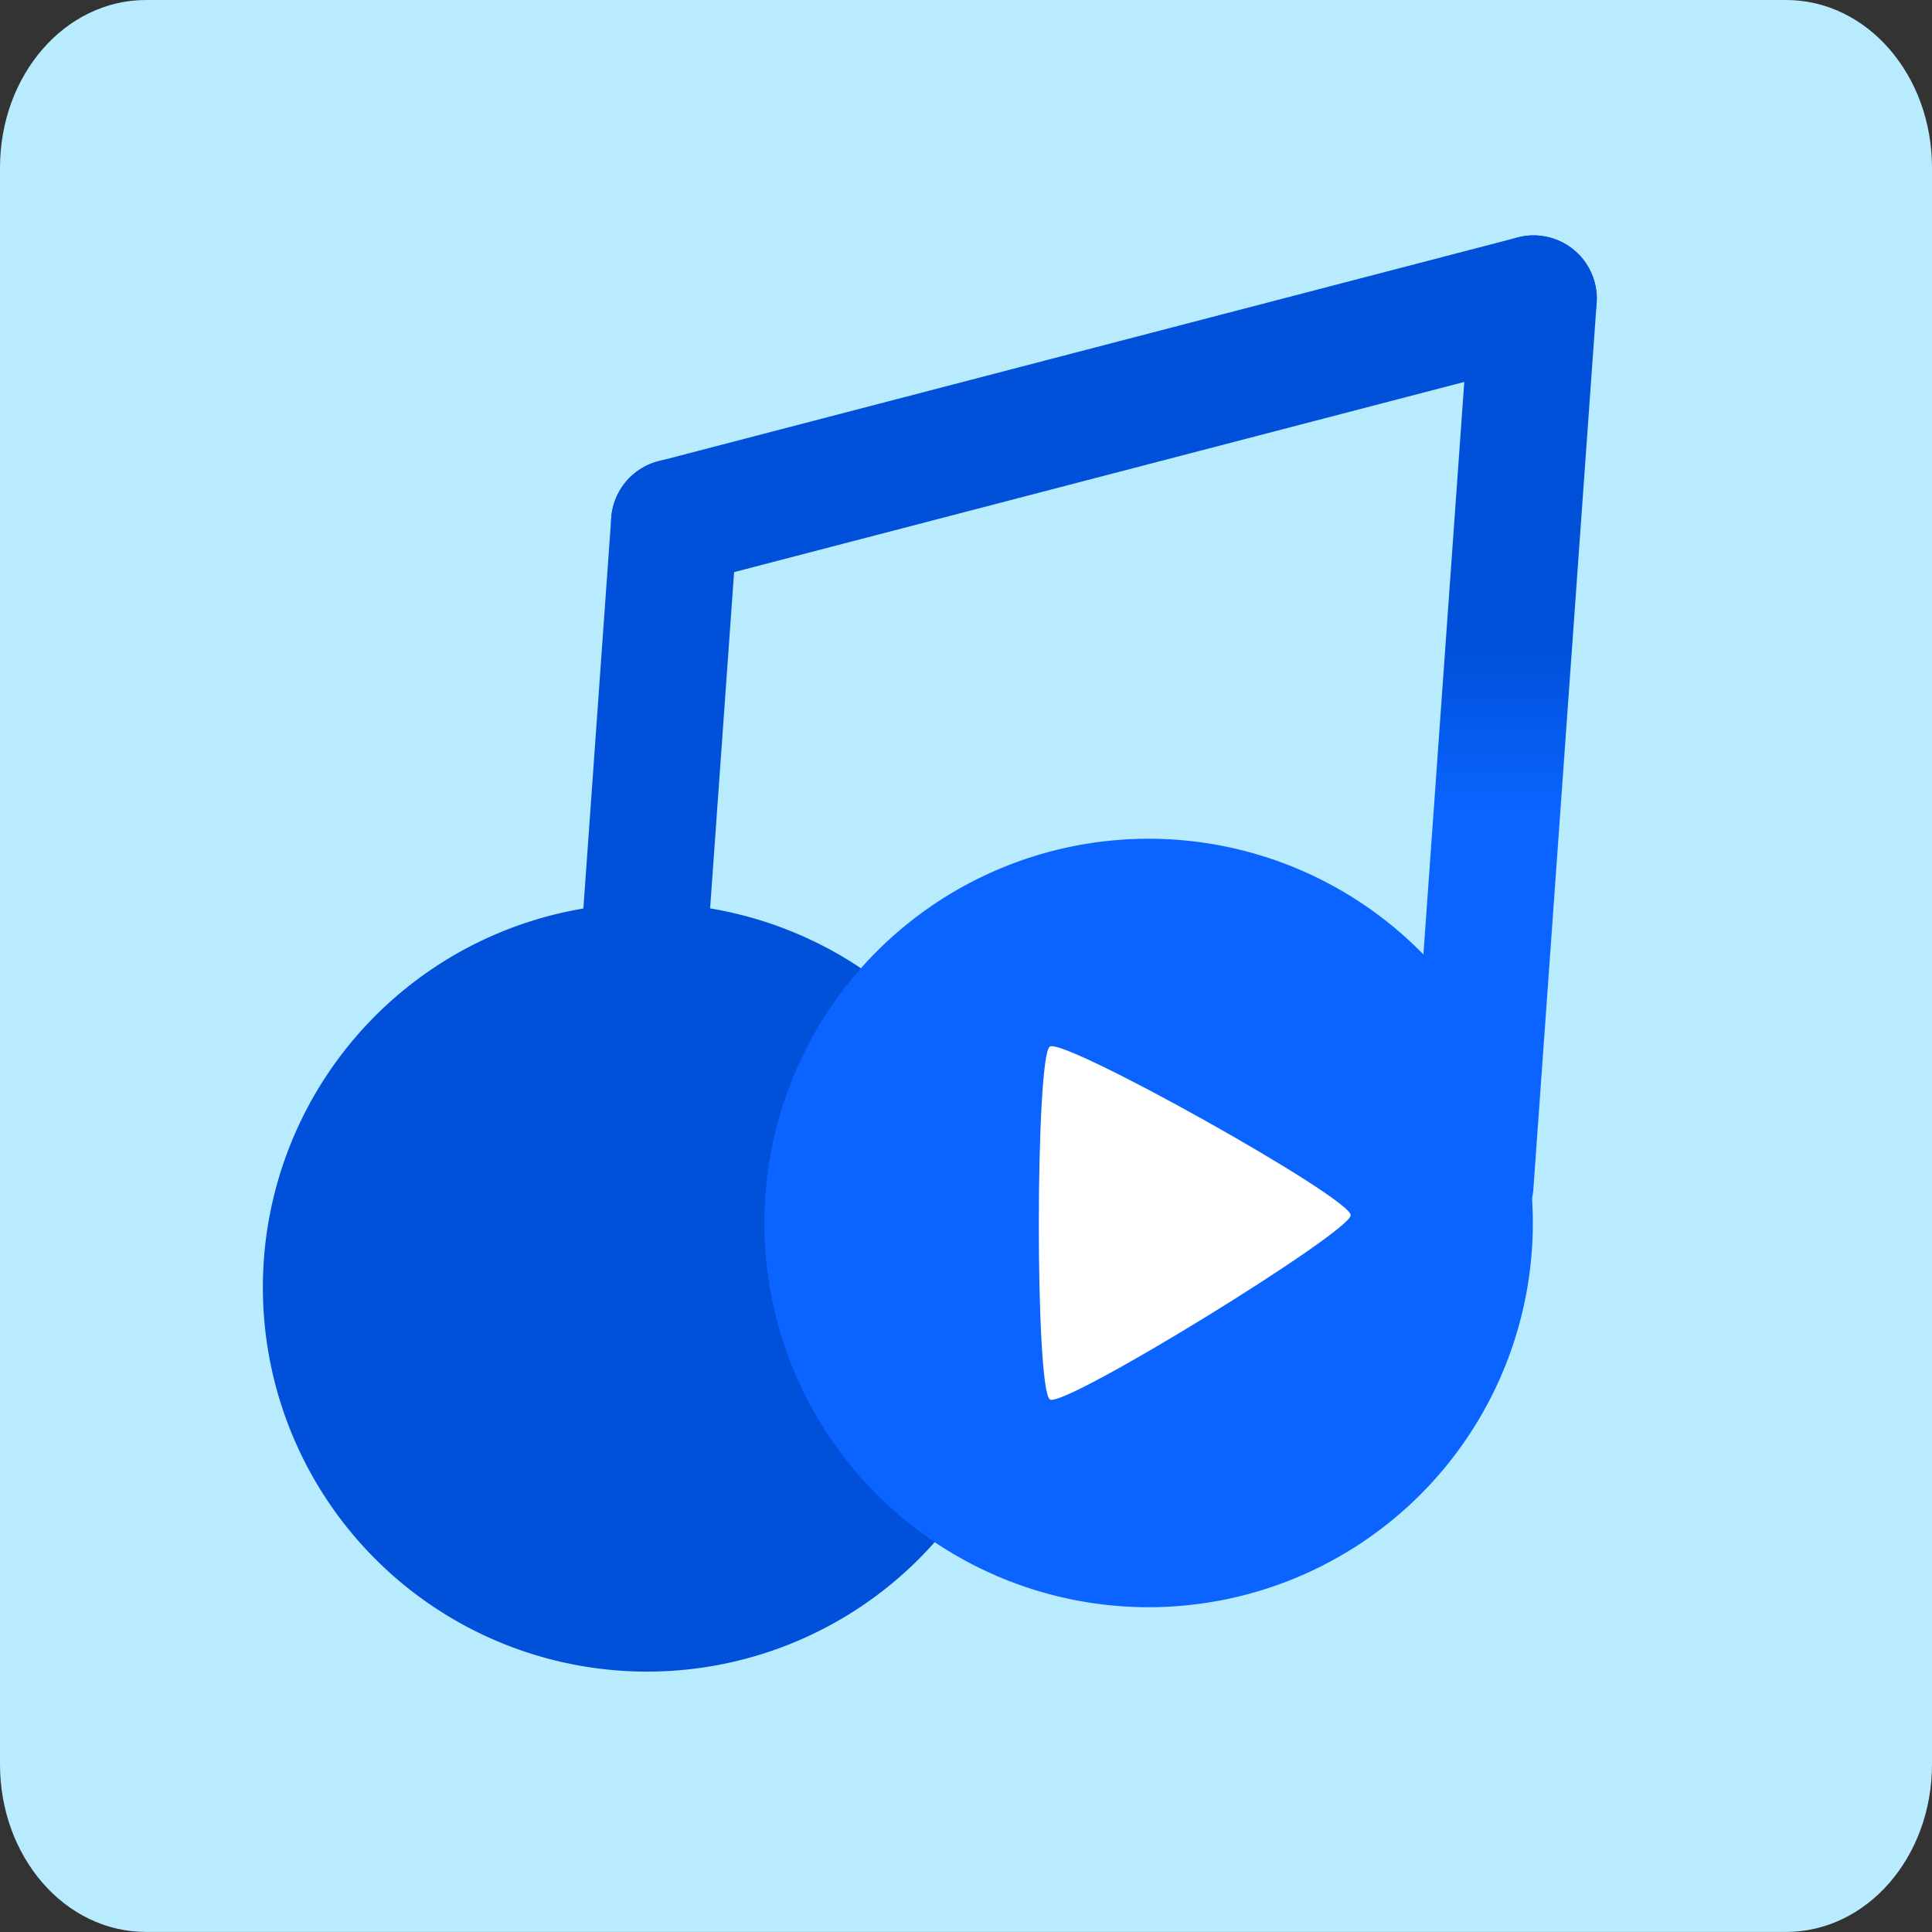
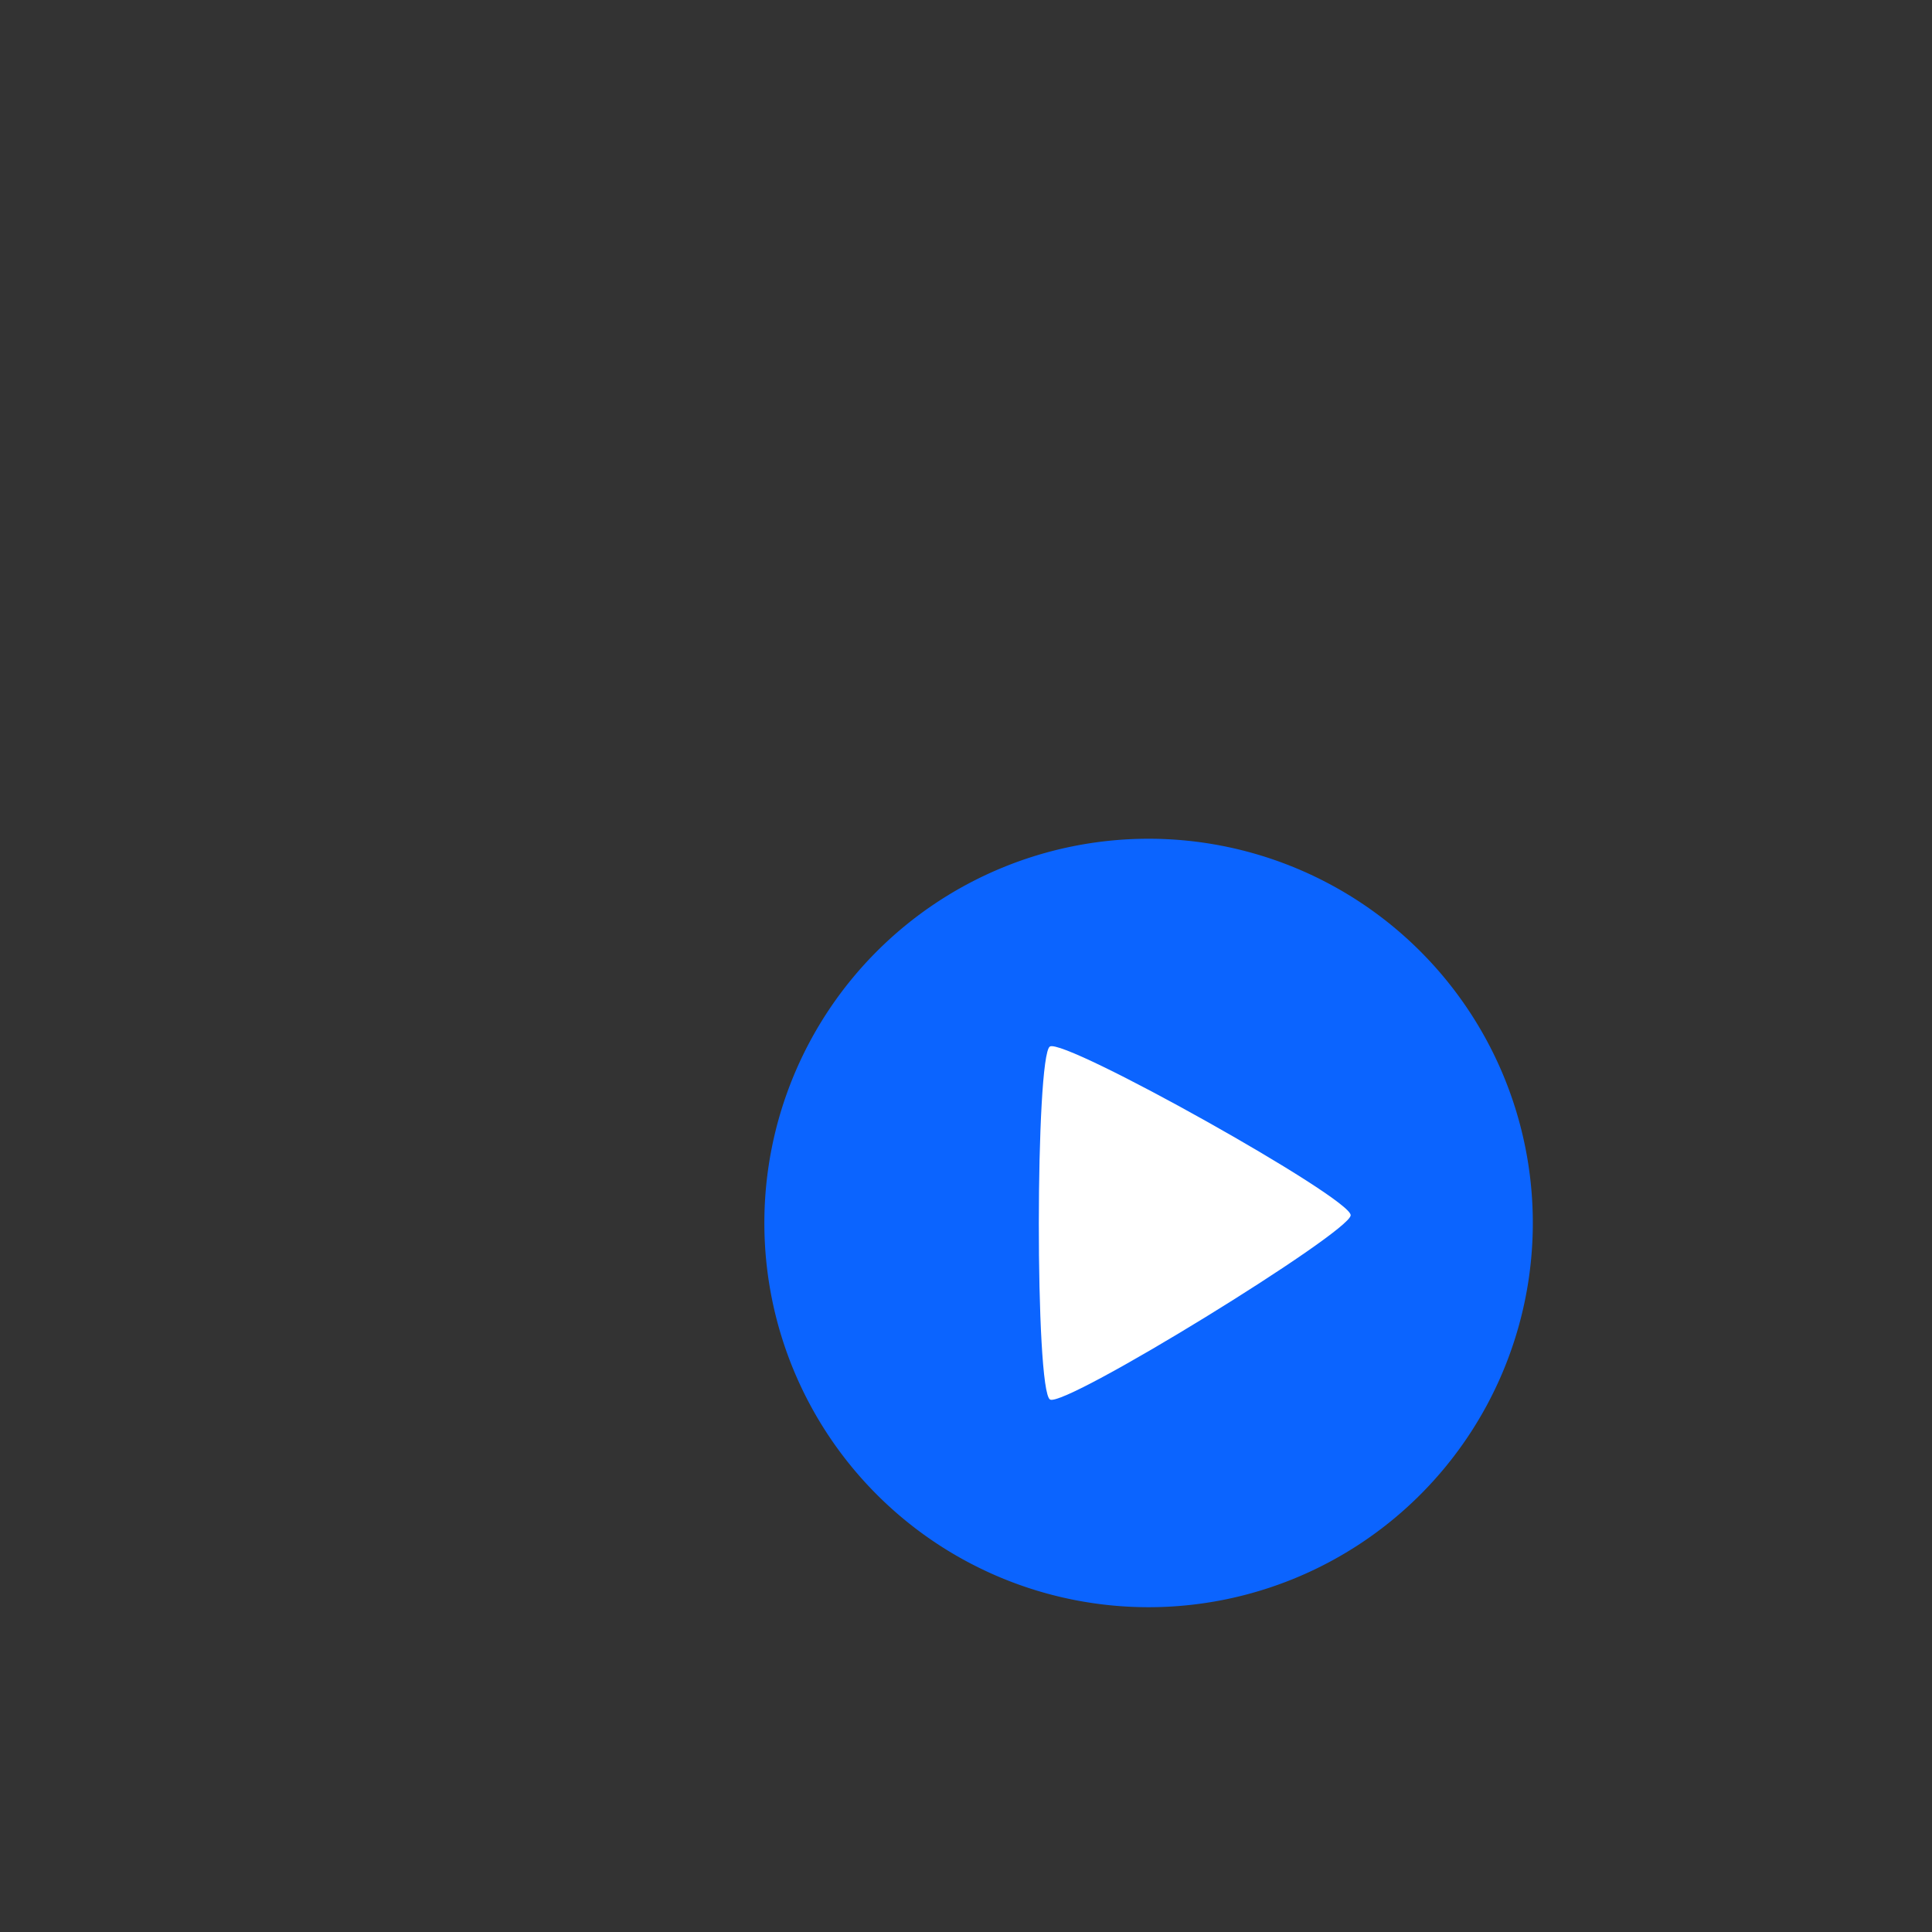
<svg xmlns="http://www.w3.org/2000/svg" xmlns:xlink="http://www.w3.org/1999/xlink" width="100" height="100" viewBox="0 0 26.458 26.458" version="1.1" id="svg1">
  <rect x="0" y="0" width="26.458" height="26.458" fill="#333333" stroke="none" />
  <defs id="defs1">
    <linearGradient id="linearGradient11">
      <stop style="stop-color:#0050da;stop-opacity:1" offset="0" id="stop12" />
      <stop style="stop-color:#0b64ff;stop-opacity:1" offset=".858" id="stop11" />
    </linearGradient>
    <linearGradient xlink:href="#linearGradient11" id="linearGradient12" x1="22.142" y1="6.755" x2="22.142" y2="9.615" gradientUnits="userSpaceOnUse" gradientTransform="translate(.467 2.723) scale(.908)" />
  </defs>
  <g id="layer1">
    <g id="g8">
-       <path id="rect7" style="fill:#b9ebff;stroke-width:1.429px;stroke-linecap:round;paint-order:fill markers stroke;display:inline" d="M2 0h22.46c1.107 0 1.998 1.025 1.998 2.298V24.16c0 1.273-.891 2.297-1.999 2.297H2C.892 26.458 0 25.434 0 24.161V2.298C0 1.025.892 0 2 0Z" />
-       <path id="circle8" style="fill:#0050da;stroke-width:.665px;stroke-linecap:round;paint-order:fill markers stroke" d="M14.123 17.63a5.261 5.261 0 0 1-5.26 5.262A5.261 5.261 0 0 1 3.6 17.63a5.261 5.261 0 0 1 5.261-5.261 5.261 5.261 0 0 1 5.261 5.26z" />
-       <path style="fill:none;fill-opacity:1;stroke:#0050da;stroke-width:1.731px;stroke-linecap:round;stroke-linejoin:miter;stroke-dasharray:none;stroke-opacity:1;paint-order:fill markers stroke" d="m8.369 19.283.865-12.13" id="path9" />
-       <path style="fill:none;fill-opacity:1;stroke:url(#linearGradient12);stroke-width:1.731px;stroke-linecap:round;stroke-linejoin:miter;stroke-dasharray:none;paint-order:fill markers stroke" d="m20.136 16.219.866-12.13" id="path10" />
      <g id="g9" transform="translate(6.783 2.192) scale(.908)">
        <path id="path7" style="fill:#0b64ff;stroke-width:.733px;stroke-linecap:round;paint-order:fill markers stroke" d="M15.648 16.031a5.795 5.795 0 0 1-5.795 5.795 5.795 5.795 0 0 1-5.795-5.795 5.795 5.795 0 0 1 5.795-5.795 5.795 5.795 0 0 1 5.795 5.795Z" />
-         <path id="path8" style="fill:#fff;stroke-width:.539px;stroke-linecap:round;paint-order:fill markers stroke" d="M8.367 18.694c-.23-.124-.221-5.189-.003-5.324.218-.136 4.55 2.286 4.537 2.545-.013.26-4.304 2.903-4.534 2.779z" />
+         <path id="path8" style="fill:#fff;stroke-width:.539px;stroke-linecap:round;paint-order:fill markers stroke" d="M8.367 18.694c-.23-.124-.221-5.189-.003-5.324.218-.136 4.55 2.286 4.537 2.545-.013.26-4.304 2.903-4.534 2.779" />
      </g>
-       <path style="fill:none;fill-opacity:1;stroke:#0050da;stroke-width:1.731px;stroke-linecap:round;stroke-linejoin:miter;stroke-dasharray:none;stroke-opacity:1;paint-order:fill markers stroke" d="m9.234 7.154 11.768-3.065" id="path11" />
    </g>
  </g>
</svg>